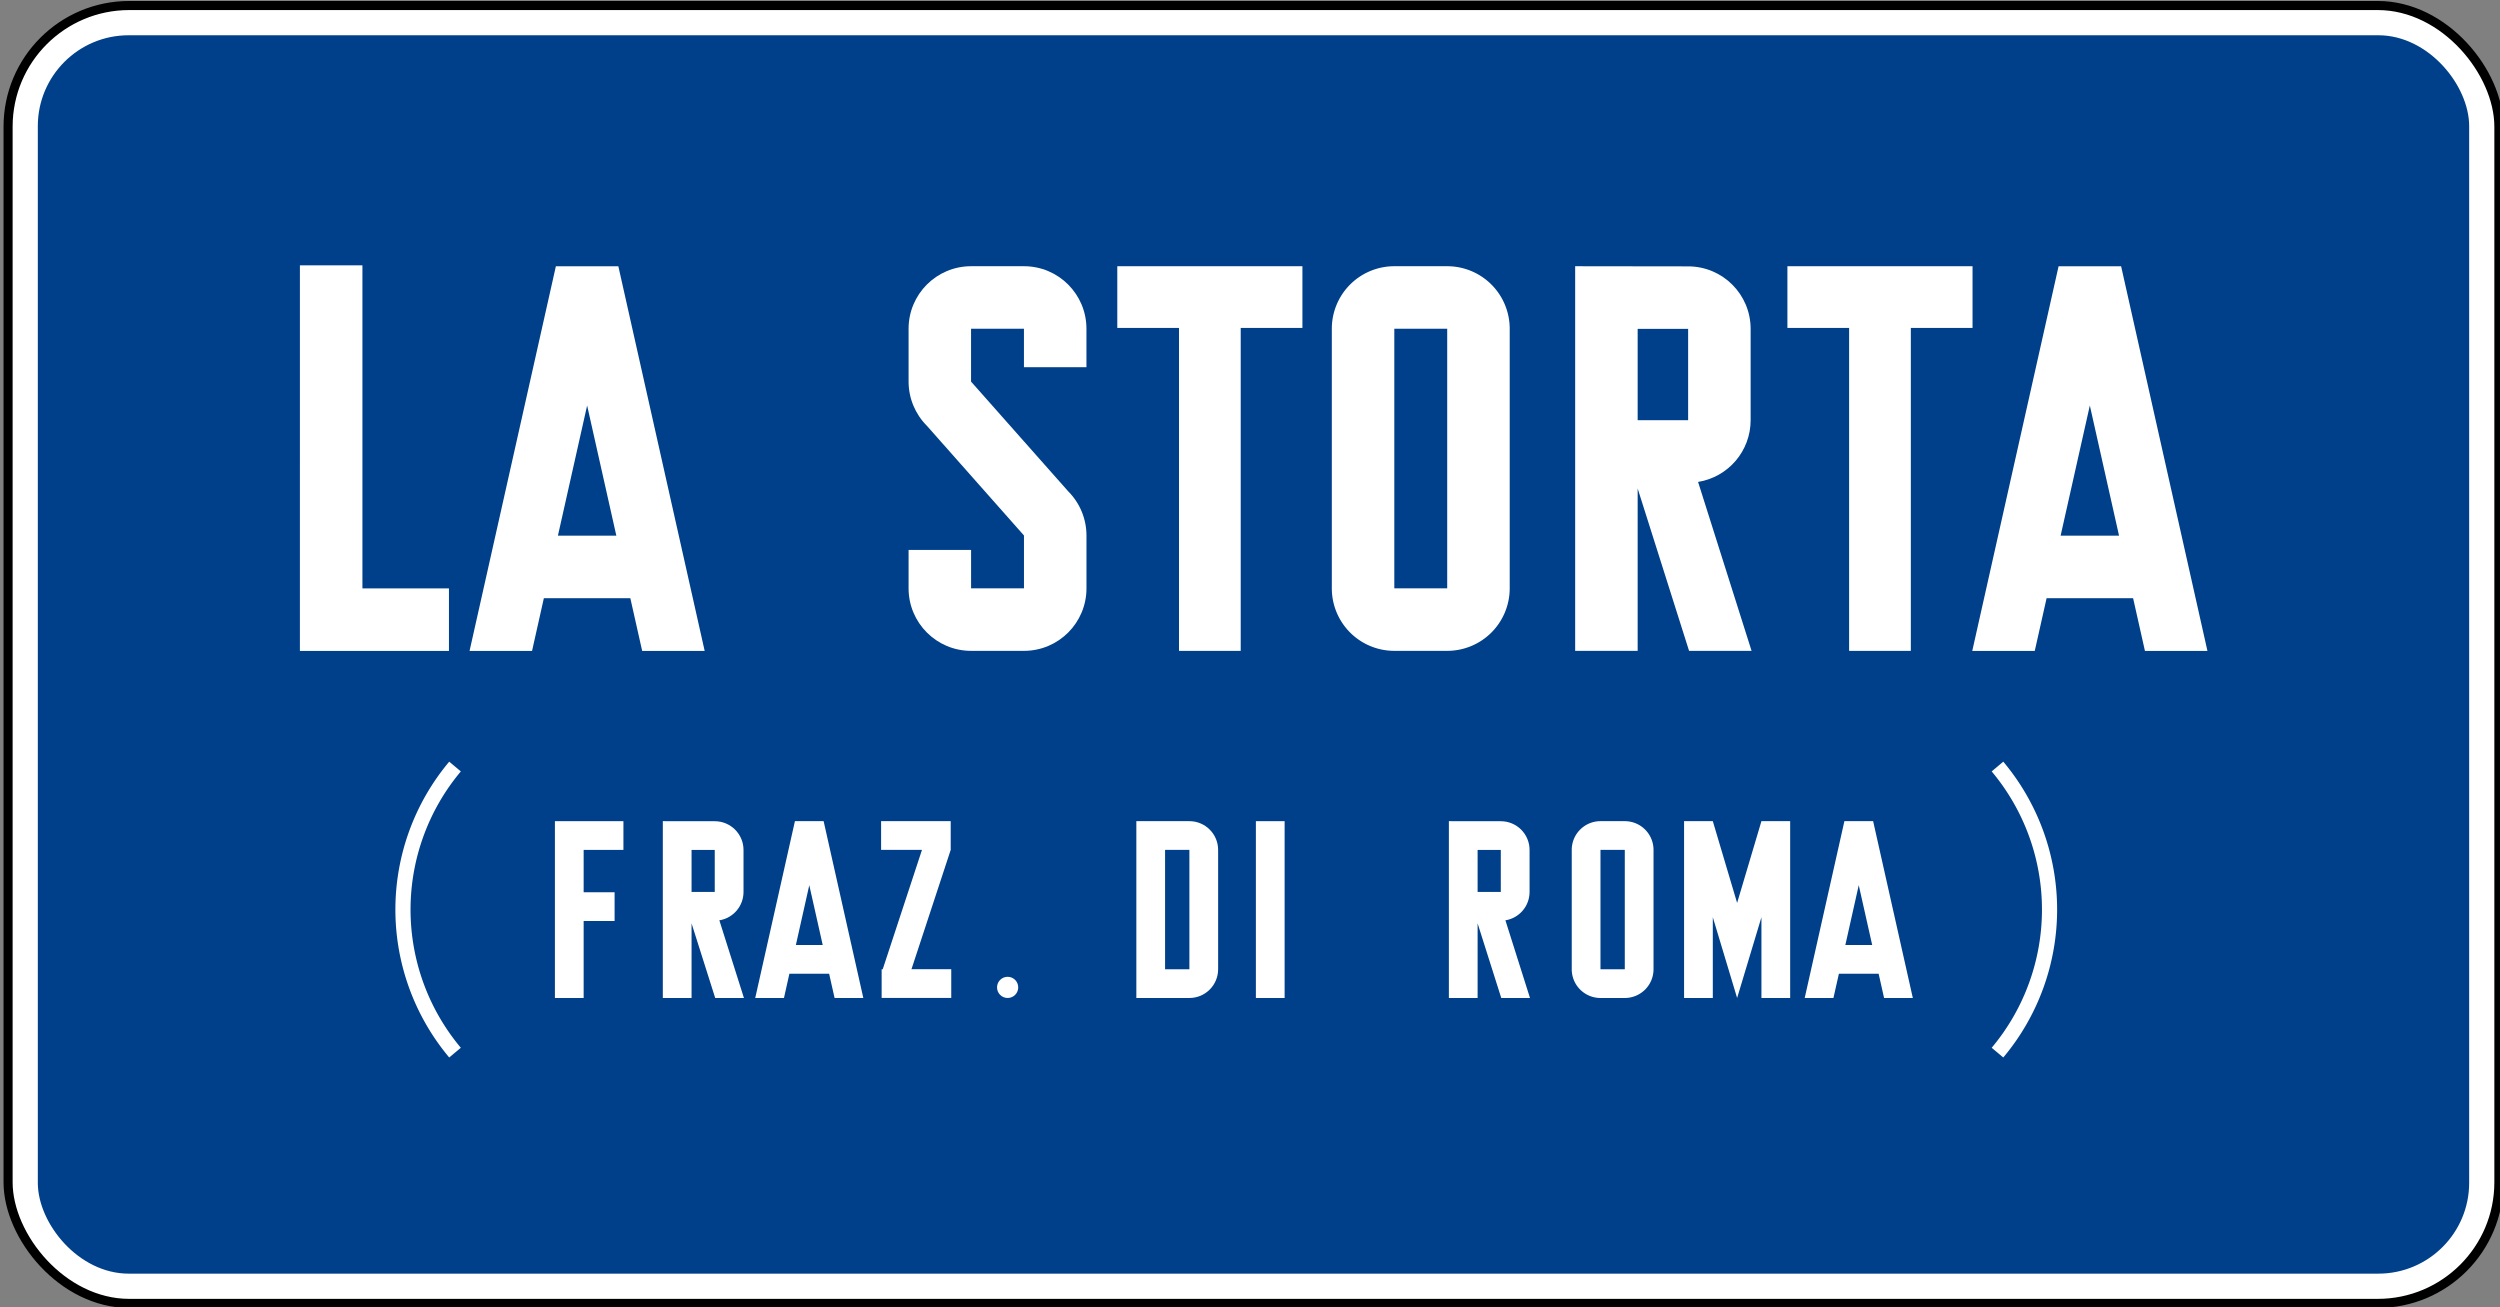
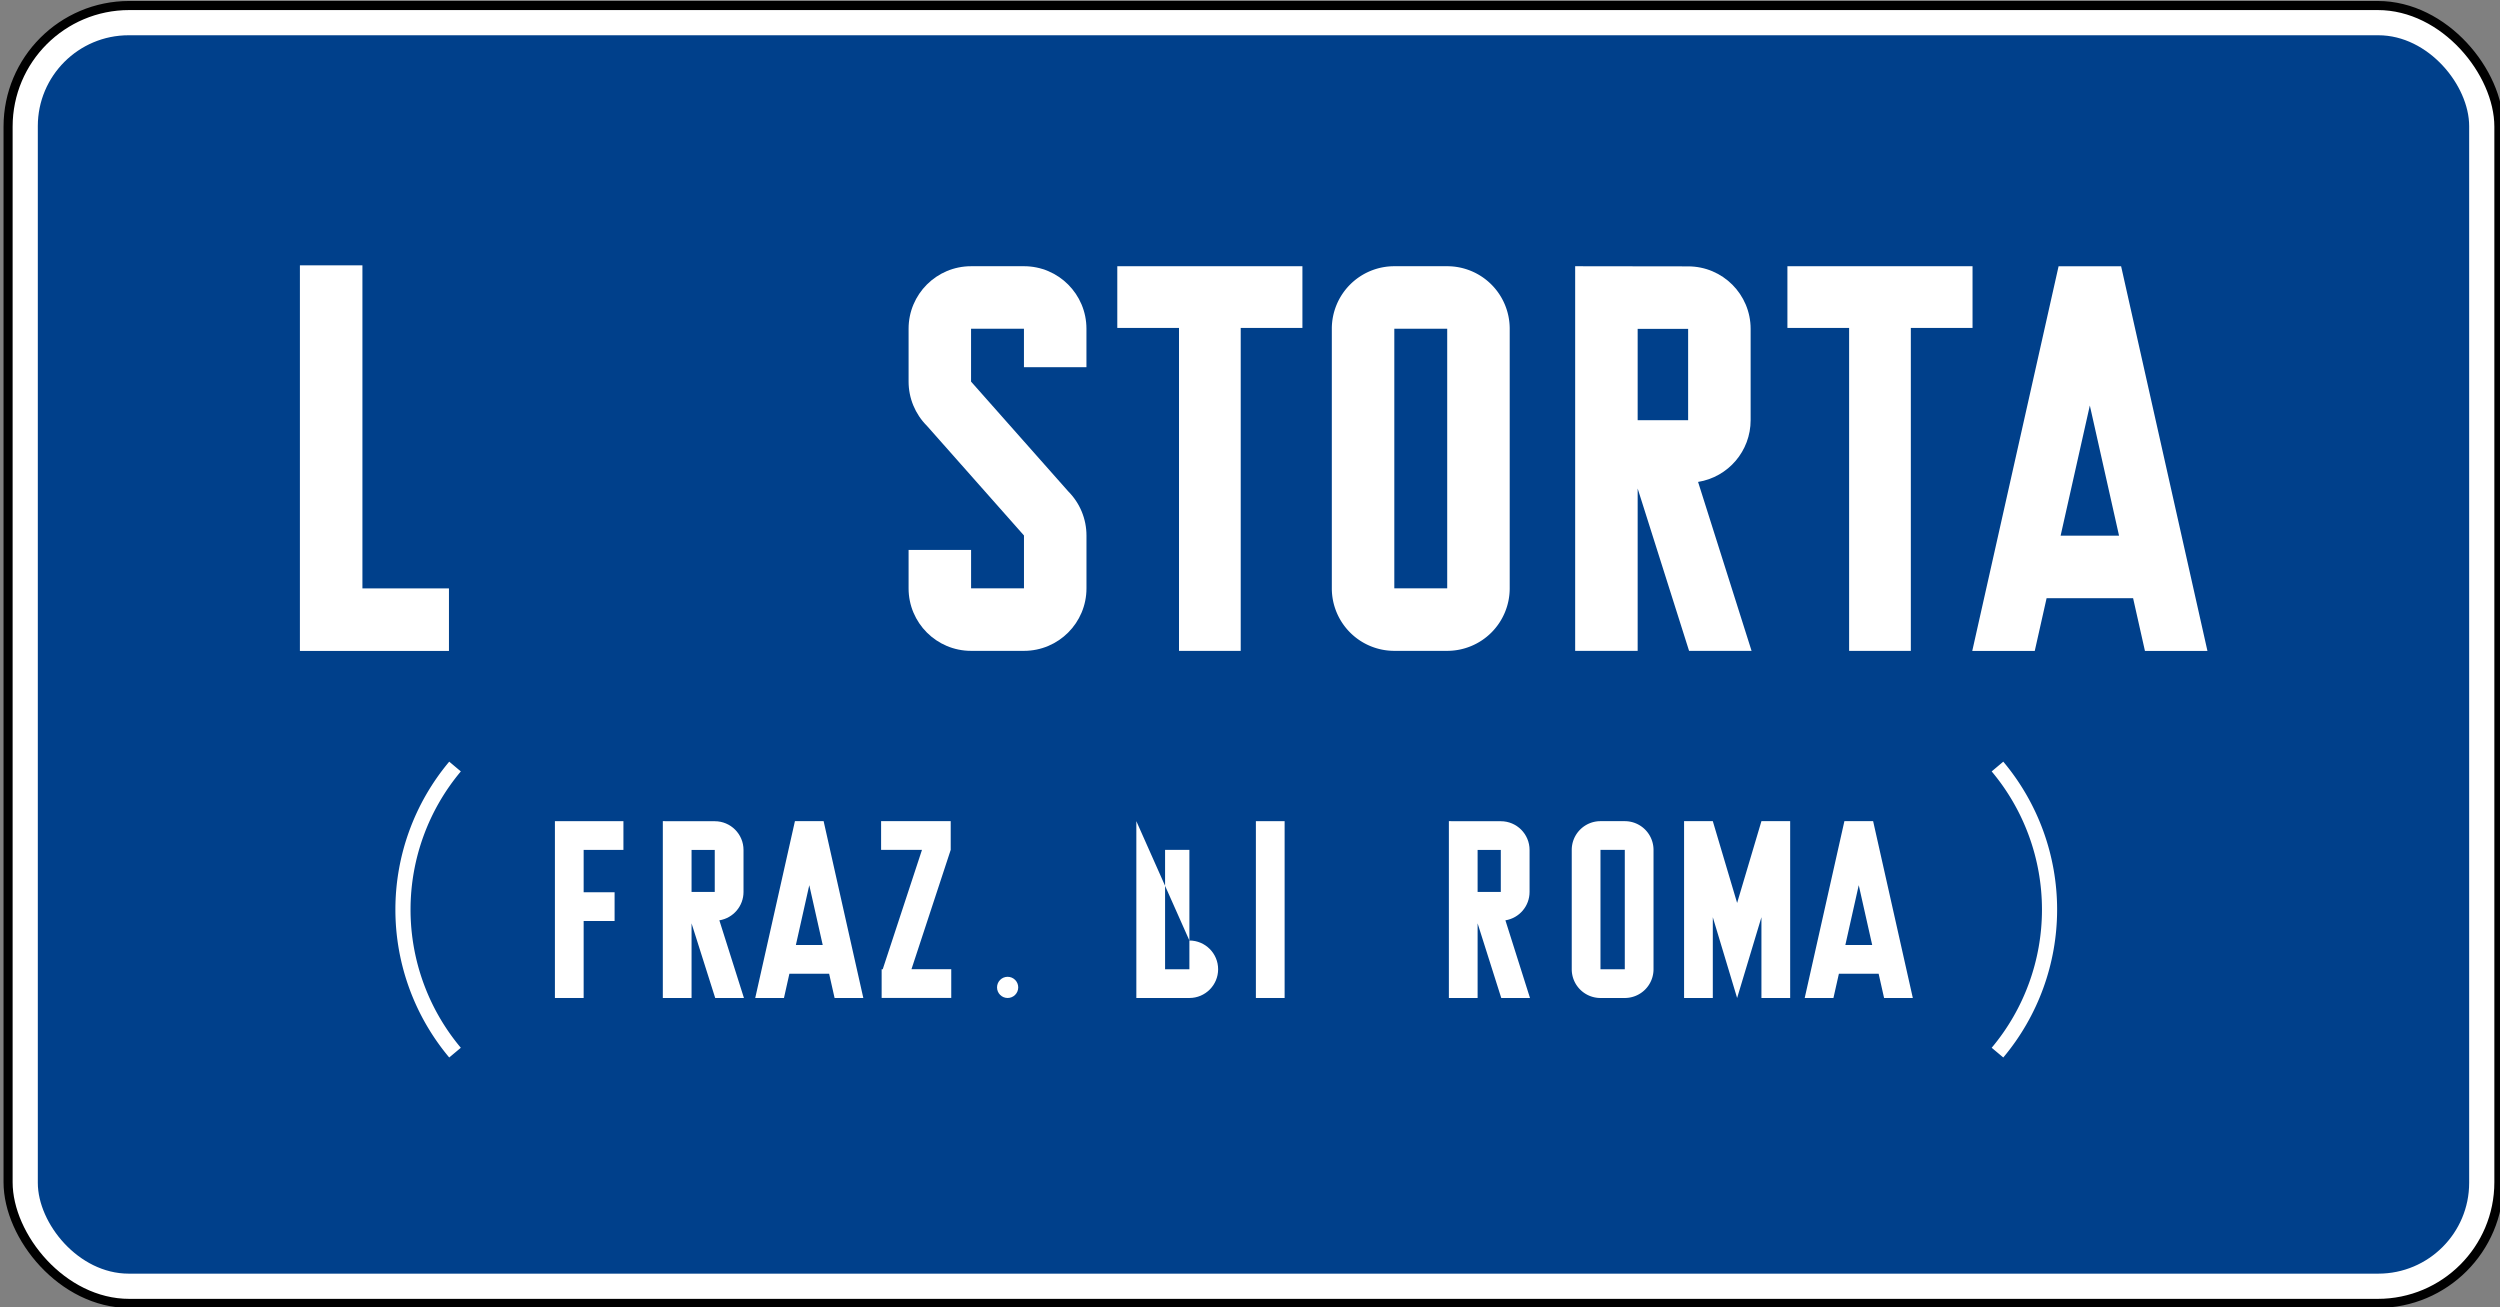
<svg xmlns="http://www.w3.org/2000/svg" xmlns:ns1="http://www.inkscape.org/namespaces/inkscape" xmlns:ns2="http://sodipodi.sourceforge.net/DTD/sodipodi-0.dtd" width="238.125mm" height="124.492mm" viewBox="0 0 238.125 124.492" version="1.1" id="svg17487" ns1:version="1.2.1 (9c6d41e410, 2022-07-14)" ns2:docname="Segnale stradale italiano 1959 - segnale di località (fig 97b).svg">
  <rect x="0" y="0" width="238.125" height="124.492" fill="#808080" stroke="none" />
  <ns2:namedview id="namedview17489" pagecolor="#ffffff" bordercolor="#000000" borderopacity="0.25" ns1:showpageshadow="2" ns1:pageopacity="0.0" ns1:pagecheckerboard="0" ns1:deskcolor="#d1d1d1" ns1:document-units="mm" showgrid="false" ns1:zoom="0.73940797" ns1:cx="114.95684" ns1:cy="333.37482" ns1:window-width="1920" ns1:window-height="991" ns1:window-x="-9" ns1:window-y="-9" ns1:window-maximized="1" ns1:current-layer="layer1" />
  <defs id="defs17484" />
  <g ns1:label="Livello 1" ns1:groupmode="layer" id="layer1" transform="translate(-74.524,-112.018)">
    <g id="g15897" transform="matrix(2.884,0,0,2.884,9263.003,2671.512)">
      <rect style="fill:#ffffff;stroke:#000000;stroke-width:0.3;stroke-linecap:square;stroke-dasharray:none;stroke-opacity:1;paint-order:fill markers stroke" id="rect3928-5" width="82.264" height="42.865" x="-3185.752" y="-887.298" rx="4" ry="4" />
      <rect style="fill:#00408b;fill-opacity:1;stroke-width:0.232;stroke-linecap:square;paint-order:fill markers stroke" id="rect3928-6-8" width="80.3" height="40.9" x="-3184.77" y="-886.316" rx="3" ry="3" />
      <g id="g15790" transform="matrix(1,0,0,1,-60.631,-7.201)" style="fill:#ffffff">
        <g id="g8205-6-1" style="fill:#ffffff" transform="translate(-3227.795,-807.022)">
          <g id="g7856-0-5" transform="translate(-4.049)" style="fill:#ffffff">
            <rect style="fill:#ffffff;stroke:none;stroke-width:0.898;stroke-linecap:square;stroke-dasharray:none;paint-order:fill markers stroke" id="rect2361-8-3-03-3-8" width="0.949" height="5.84" x="147.934" y="-46.137" />
-             <path id="rect2361-8-3-8-1-5-2-3" style="fill:#ffffff;stroke:none;stroke-width:0.898;stroke-linecap:square;stroke-dasharray:none;paint-order:fill markers stroke" d="m 143.986,-46.137 v 5.84 h 1.752 c 0.524,0 0.949,-0.425 0.949,-0.949 v -3.942 c 0,-0.524 -0.425,-0.949 -0.949,-0.949 z m 0.949,0.949 h 0.803 v 3.942 h -0.803 z" ns2:nodetypes="cccssccccccc" />
+             <path id="rect2361-8-3-8-1-5-2-3" style="fill:#ffffff;stroke:none;stroke-width:0.898;stroke-linecap:square;stroke-dasharray:none;paint-order:fill markers stroke" d="m 143.986,-46.137 v 5.84 h 1.752 c 0.524,0 0.949,-0.425 0.949,-0.949 c 0,-0.524 -0.425,-0.949 -0.949,-0.949 z m 0.949,0.949 h 0.803 v 3.942 h -0.803 z" ns2:nodetypes="cccssccccccc" />
          </g>
          <g id="g7862-1-1" transform="translate(-4.6)" style="fill:#ffffff">
            <path id="rect2361-8-3-5-8-98-4-1" style="fill:#ffffff;stroke:none;stroke-width:0.898;stroke-linecap:square;stroke-dasharray:none;paint-order:fill markers stroke" d="m 162.627,-46.137 v 5.84 h 0.949 v -2.668 l 0.803,2.668 0.803,-2.668 v 2.668 h 0.949 v -5.84 h -0.949 l -0.803,2.701 -0.803,-2.701 z" ns2:nodetypes="ccccccccccccc" />
            <path id="rect2361-8-3-1-0-7-8-4" style="fill:#ffffff;stroke:none;stroke-width:0.898;stroke-linecap:square;stroke-dasharray:none;paint-order:fill markers stroke" d="m 154.859,-46.137 v 5.84 h 0.949 v -2.465 l 0.781,2.465 h 0.949 l -0.812,-2.565 c 0.46,-0.074 0.798,-0.471 0.798,-0.937 v -1.387 c 0,-0.524 -0.425,-0.949 -0.949,-0.949 z m 0.949,0.951 h 0.766 v 1.387 h -0.766 z" ns2:nodetypes="ccccccccsccccccc" />
            <path id="path2813-7-0-0-0-0-4-3" style="fill:#ffffff;stroke:none;stroke-width:0.584;stroke-linecap:square;stroke-dasharray:none;paint-order:fill markers stroke" d="m 159.866,-46.137 a 0.949,0.949 0 0 0 -0.949,0.949 v 3.942 a 0.949,0.949 0 0 0 0.949,0.949 h 0.803 a 0.949,0.949 0 0 0 0.949,-0.949 v -3.942 a 0.949,0.949 0 0 0 -0.949,-0.949 z m 0,0.949 h 0.803 v 3.942 h -0.803 z" />
            <path id="path4609-0-2-5" style="fill:#ffffff;fill-opacity:1;stroke:none;stroke-width:0.073px;stroke-linecap:butt;stroke-linejoin:miter;stroke-opacity:1" d="m 167.922,-46.137 -1.311,5.84 H 167.56 l 0.18,-0.8 h 1.313 l 0.18,0.8 h 0.949 l -1.311,-5.84 z m 0.474,2.114 0.444,1.977 h -0.887 z" />
          </g>
          <g id="g7852-4-2" style="fill:#ffffff">
            <path id="rect2361-8-3-5-8-4-0-2-1-3" style="fill:#ffffff;stroke:none;stroke-width:0.898;stroke-linecap:square;stroke-dasharray:none;paint-order:fill markers stroke" d="m 120.734,-46.137 v 0.949 1.399 0.949 2.543 h 0.949 v -2.543 h 1.022 v -0.949 h -1.022 v -1.399 h 1.314 v -0.949 h -1.314 z" />
            <path id="rect2361-8-3-1-0-4-7-5" style="fill:#ffffff;stroke:none;stroke-width:0.898;stroke-linecap:square;stroke-dasharray:none;paint-order:fill markers stroke" d="m 124.298,-46.137 v 5.84 h 0.949 v -2.465 l 0.781,2.465 h 0.949 l -0.812,-2.565 c 0.46,-0.074 0.798,-0.471 0.798,-0.937 v -1.387 c 0,-0.524 -0.425,-0.949 -0.949,-0.949 z m 0.949,0.951 h 0.766 v 1.387 h -0.766 z" ns2:nodetypes="ccccccccsccccccc" />
            <path id="path4609-59-4-3" style="fill:#ffffff;fill-opacity:1;stroke:none;stroke-width:0.073px;stroke-linecap:butt;stroke-linejoin:miter;stroke-opacity:1" d="m 128.661,-46.137 -1.311,5.84 h 0.949 l 0.179,-0.8 h 1.313 l 0.18,0.8 h 0.949 l -1.311,-5.84 z m 0.474,2.114 0.444,1.977 h -0.887 z" />
            <path id="rect25330-8-6-0" style="fill:#ffffff;fill-opacity:1;stroke:none;stroke-width:0.363;stroke-linecap:square;paint-order:fill markers stroke" d="m 131.507,-46.137 v 0.949 h 1.35 l -1.296,3.942 h -0.036 v 0.109 0.839 h 2.299 v -0.949 h -1.314 l 1.296,-3.942 v -0.949 z" />
            <circle style="fill:#ffffff;fill-opacity:1;stroke:none;stroke-width:0.099;stroke-linecap:square;stroke-dasharray:none;stroke-opacity:1;paint-order:fill markers stroke" id="path7819-6-5" cx="135.686" cy="-40.647" r="0.35" />
          </g>
          <path id="path8036-7-6" style="fill:#ffffff;fill-opacity:1;stroke:none;stroke-width:0.265;stroke-linecap:square;stroke-dasharray:none;stroke-opacity:1;paint-order:fill markers stroke" d="m 168.569,-48.102 -0.383,0.322 a 7.1,7.1 0 0 1 5.2e-4,9.127 l 0.383,0.321 a 7.6,7.6 0 0 0 0,-9.77 z" />
          <path id="path8036-5-5-0" style="fill:#ffffff;fill-opacity:1;stroke:none;stroke-width:0.265;stroke-linecap:square;stroke-dasharray:none;stroke-opacity:1;paint-order:fill markers stroke" d="m 117.244,-48.102 0.383,0.322 a 7.1,7.1 0 0 0 -5.1e-4,9.127 l -0.383,0.321 a 7.6,7.6 0 0 1 0,-9.77 z" />
        </g>
        <path id="rect2361-8-3-5-7-0-5" style="fill:#ffffff;stroke:none;stroke-width:1.929;stroke-linecap:square;stroke-dasharray:none;paint-order:fill markers stroke" d="m -3066.355,-871.487 v 2.038 h 2.038 v 10.666 h 2.038 v -10.666 h 2.038 v -2.038 z" />
        <path id="rect2361-8-3-5-9-8-5" style="fill:#ffffff;stroke:none;stroke-width:1.929;stroke-linecap:square;stroke-dasharray:none;paint-order:fill markers stroke" d="m -3088.487,-871.487 v 2.038 h 2.038 v 10.666 h 2.038 v -10.666 h 2.038 v -2.038 z" />
        <path id="path2813-1-63-2-2" style="fill:#ffffff;stroke:none;stroke-width:1.271;stroke-linecap:square;stroke-dasharray:none;paint-order:fill markers stroke" d="m -3093.316,-871.487 c -1.14,0 -2.064,0.924 -2.064,2.064 v 1.747 c 0,0.548 0.218,1.073 0.605,1.46 l 3.206,3.622 v 1.746 h -1.747 v -1.27 h -2.064 v 1.27 c 0,1.14 0.924,2.064 2.064,2.064 h 1.747 c 1.14,0 2.064,-0.924 2.064,-2.064 v -1.746 -3.1e-4 c 0,-0.547 -0.217,-1.072 -0.605,-1.46 l -3.207,-3.622 v -1.747 h 1.747 v 3.1e-4 1.27 h 2.064 v -1.27 -3.1e-4 c -2e-4,-1.14 -0.924,-2.064 -2.064,-2.064 v -3.1e-4 z" />
        <path id="rect2361-8-3-1-0-9-7-8" style="fill:#ffffff;stroke:none;stroke-width:1.954;stroke-linecap:square;stroke-dasharray:none;paint-order:fill markers stroke" d="m -3073.365,-871.487 v 12.704 h 2.064 v -5.363 l 1.698,5.363 h 2.064 l -1.767,-5.58 c 1,-0.161 1.736,-1.024 1.736,-2.038 v -3.017 c 0,-1.14 -0.924,-2.064 -2.064,-2.064 z m 2.064,2.069 h 1.667 v 3.017 h -1.667 z" ns2:nodetypes="ccccccccsccccccc" />
        <path id="path2813-7-0-0-0-1-0-2" style="fill:#ffffff;stroke:none;stroke-width:1.271;stroke-linecap:square;stroke-dasharray:none;paint-order:fill markers stroke" d="m -3079.338,-871.487 a 2.064,2.064 0 0 0 -2.064,2.064 v 8.575 a 2.064,2.064 0 0 0 2.064,2.064 h 1.747 a 2.064,2.064 0 0 0 2.064,-2.064 v -8.575 a 2.064,2.064 0 0 0 -2.064,-2.064 z m 0,2.064 h 1.747 v 8.575 h -1.747 z" />
        <path id="path4609-3-5-9" style="fill:#ffffff;fill-opacity:1;stroke:none;stroke-width:0.159px;stroke-linecap:butt;stroke-linejoin:miter;stroke-opacity:1" d="m -3057.399,-871.486 -2.851,12.704 h 2.064 l 0.391,-1.741 h 2.857 l 0.391,1.741 h 2.064 l -2.851,-12.704 z m 1.032,4.599 0.965,4.3 h -1.93 z" />
        <g id="g7837-6-5" style="fill:#ffffff" transform="translate(-3136.231,-764.672)">
          <path id="rect2361-8-3-8-11-0-7" style="fill:#ffffff;stroke:none;stroke-width:1.954;stroke-linecap:square;stroke-dasharray:none;paint-order:fill markers stroke" d="m 20.748,-106.845 -3.12e-4,12.735 h 4.923 v -2.064 h -2.858 v -10.67 z" ns2:nodetypes="ccccccc" />
-           <path id="path4609-2-4-8" style="fill:#ffffff;fill-opacity:1;stroke:none;stroke-width:0.159px;stroke-linecap:butt;stroke-linejoin:miter;stroke-opacity:1" d="m 29.202,-106.814 -2.851,12.704 h 2.064 l 0.39,-1.741 h 2.856 l 0.391,1.741 h 2.064 l -2.851,-12.704 z m 1.032,4.599 0.965,4.3 H 29.269 Z" />
        </g>
      </g>
    </g>
  </g>
</svg>